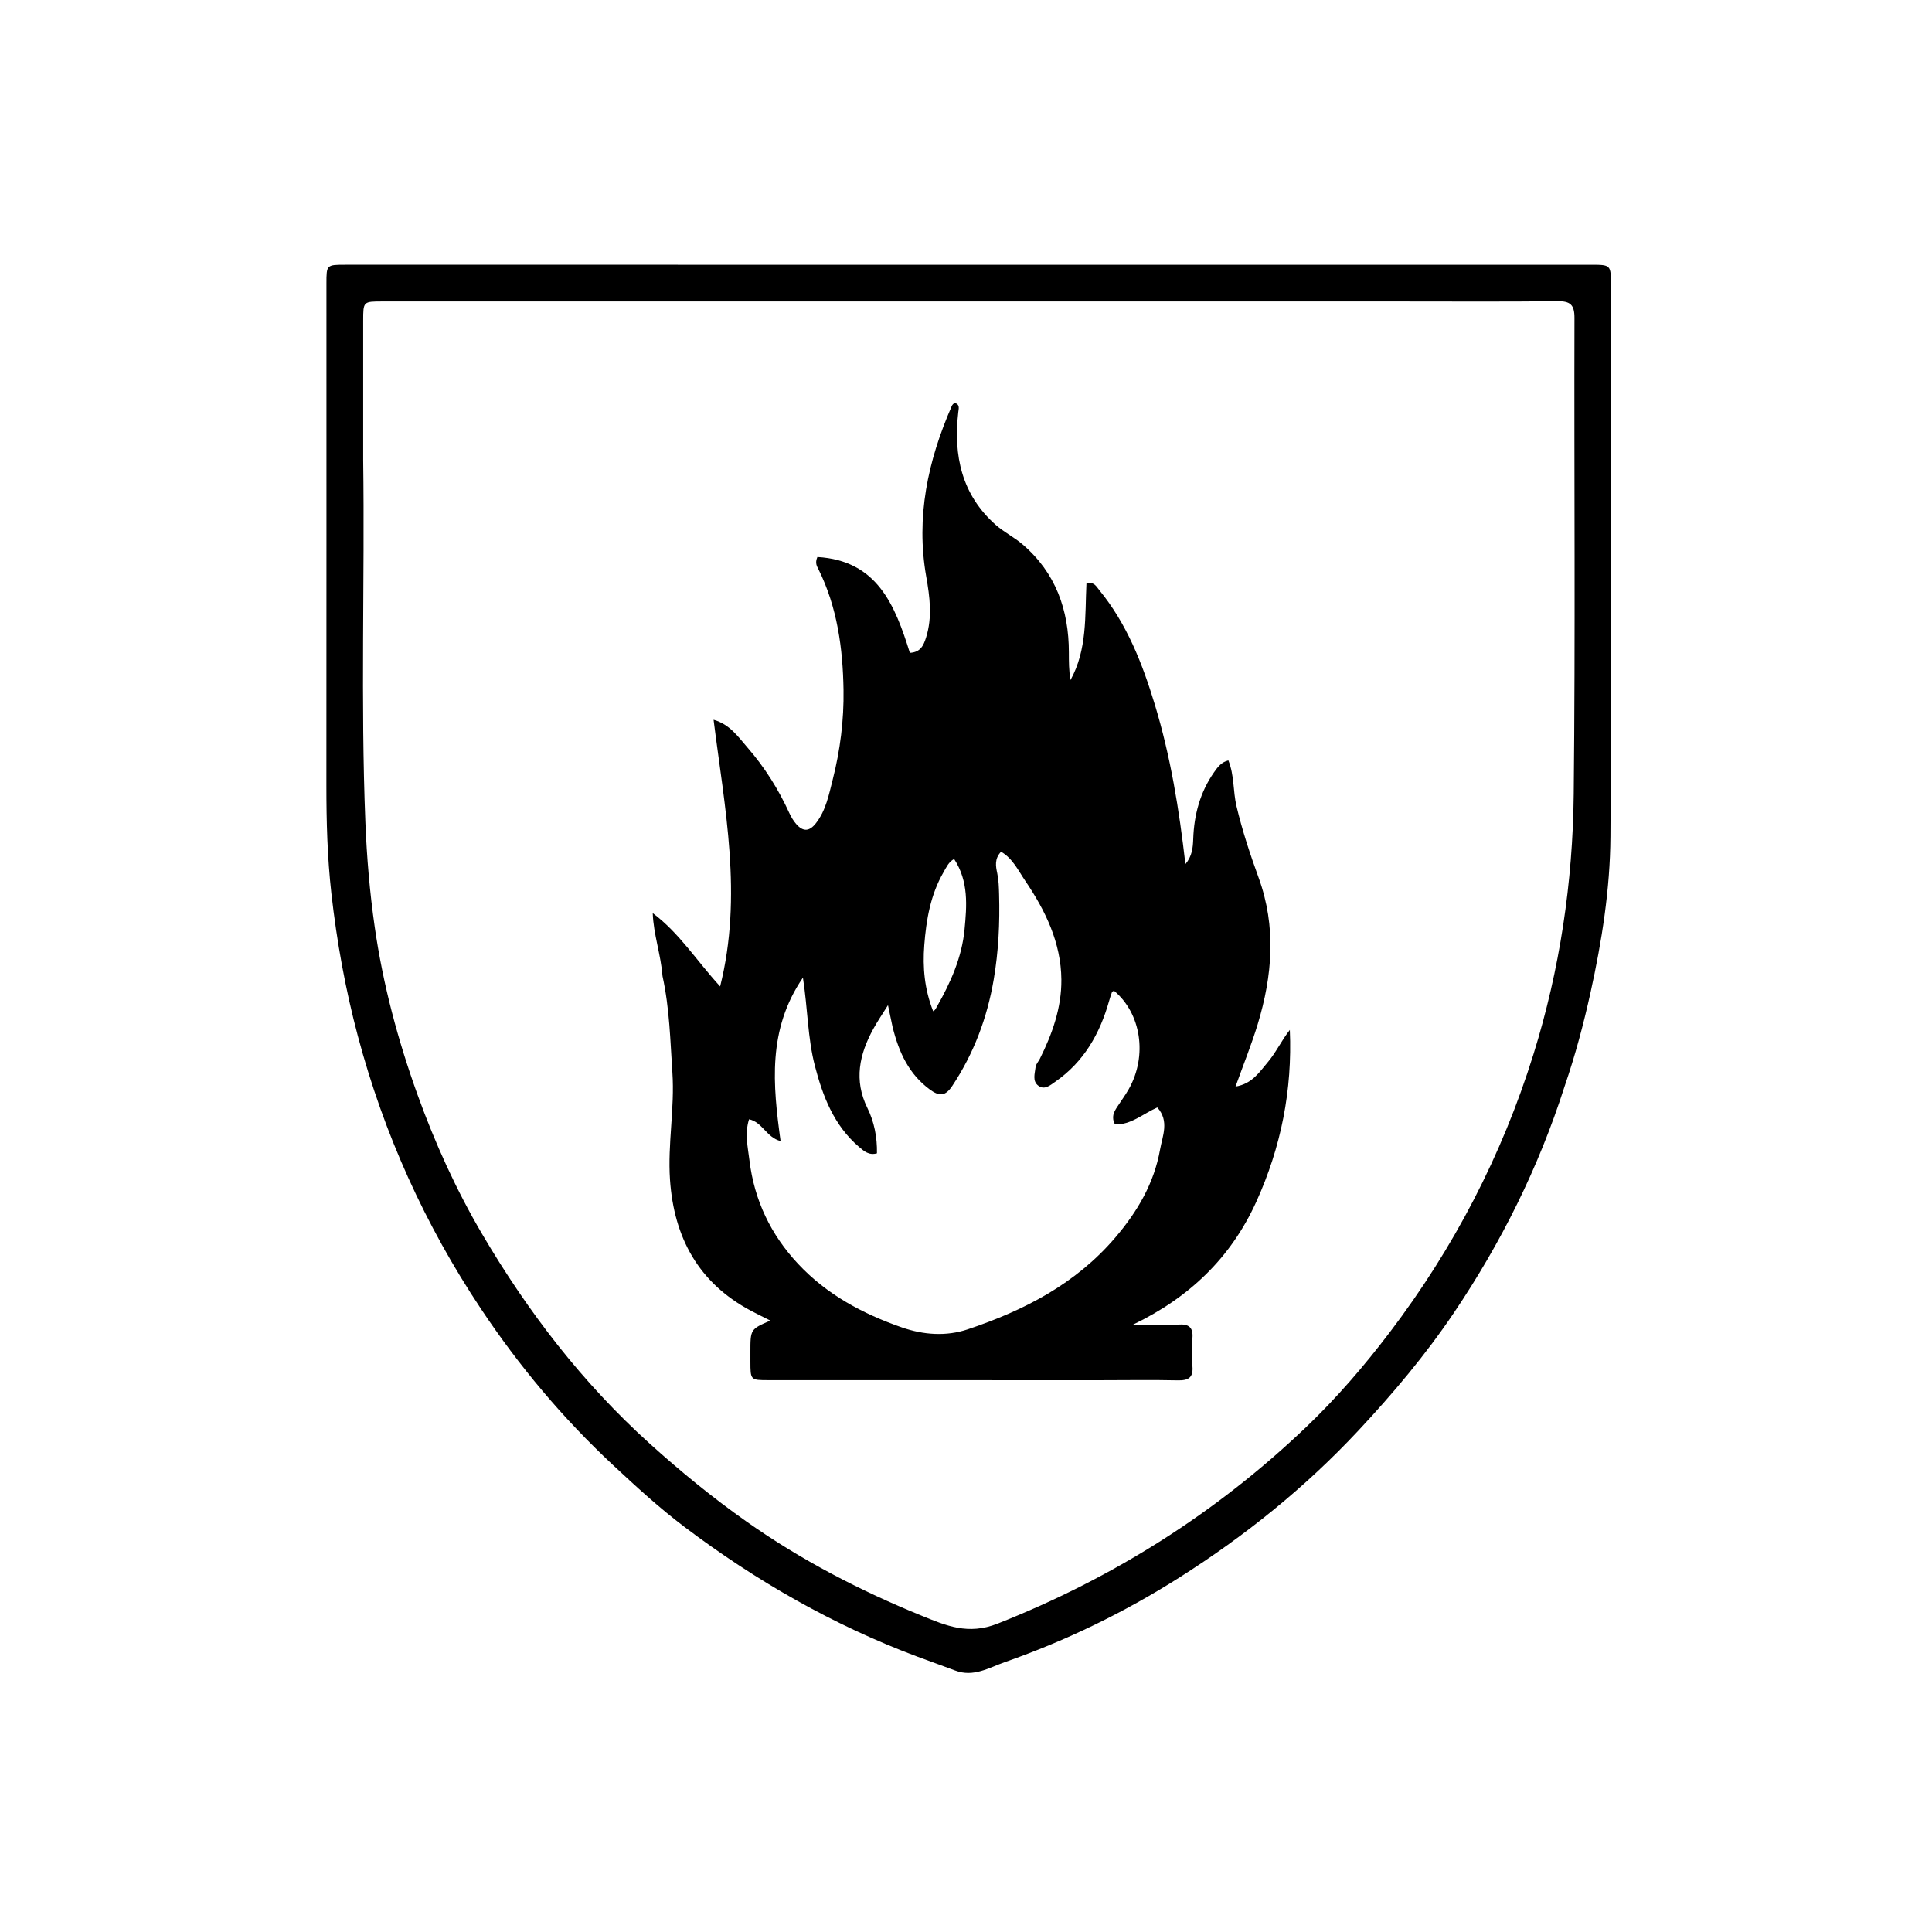
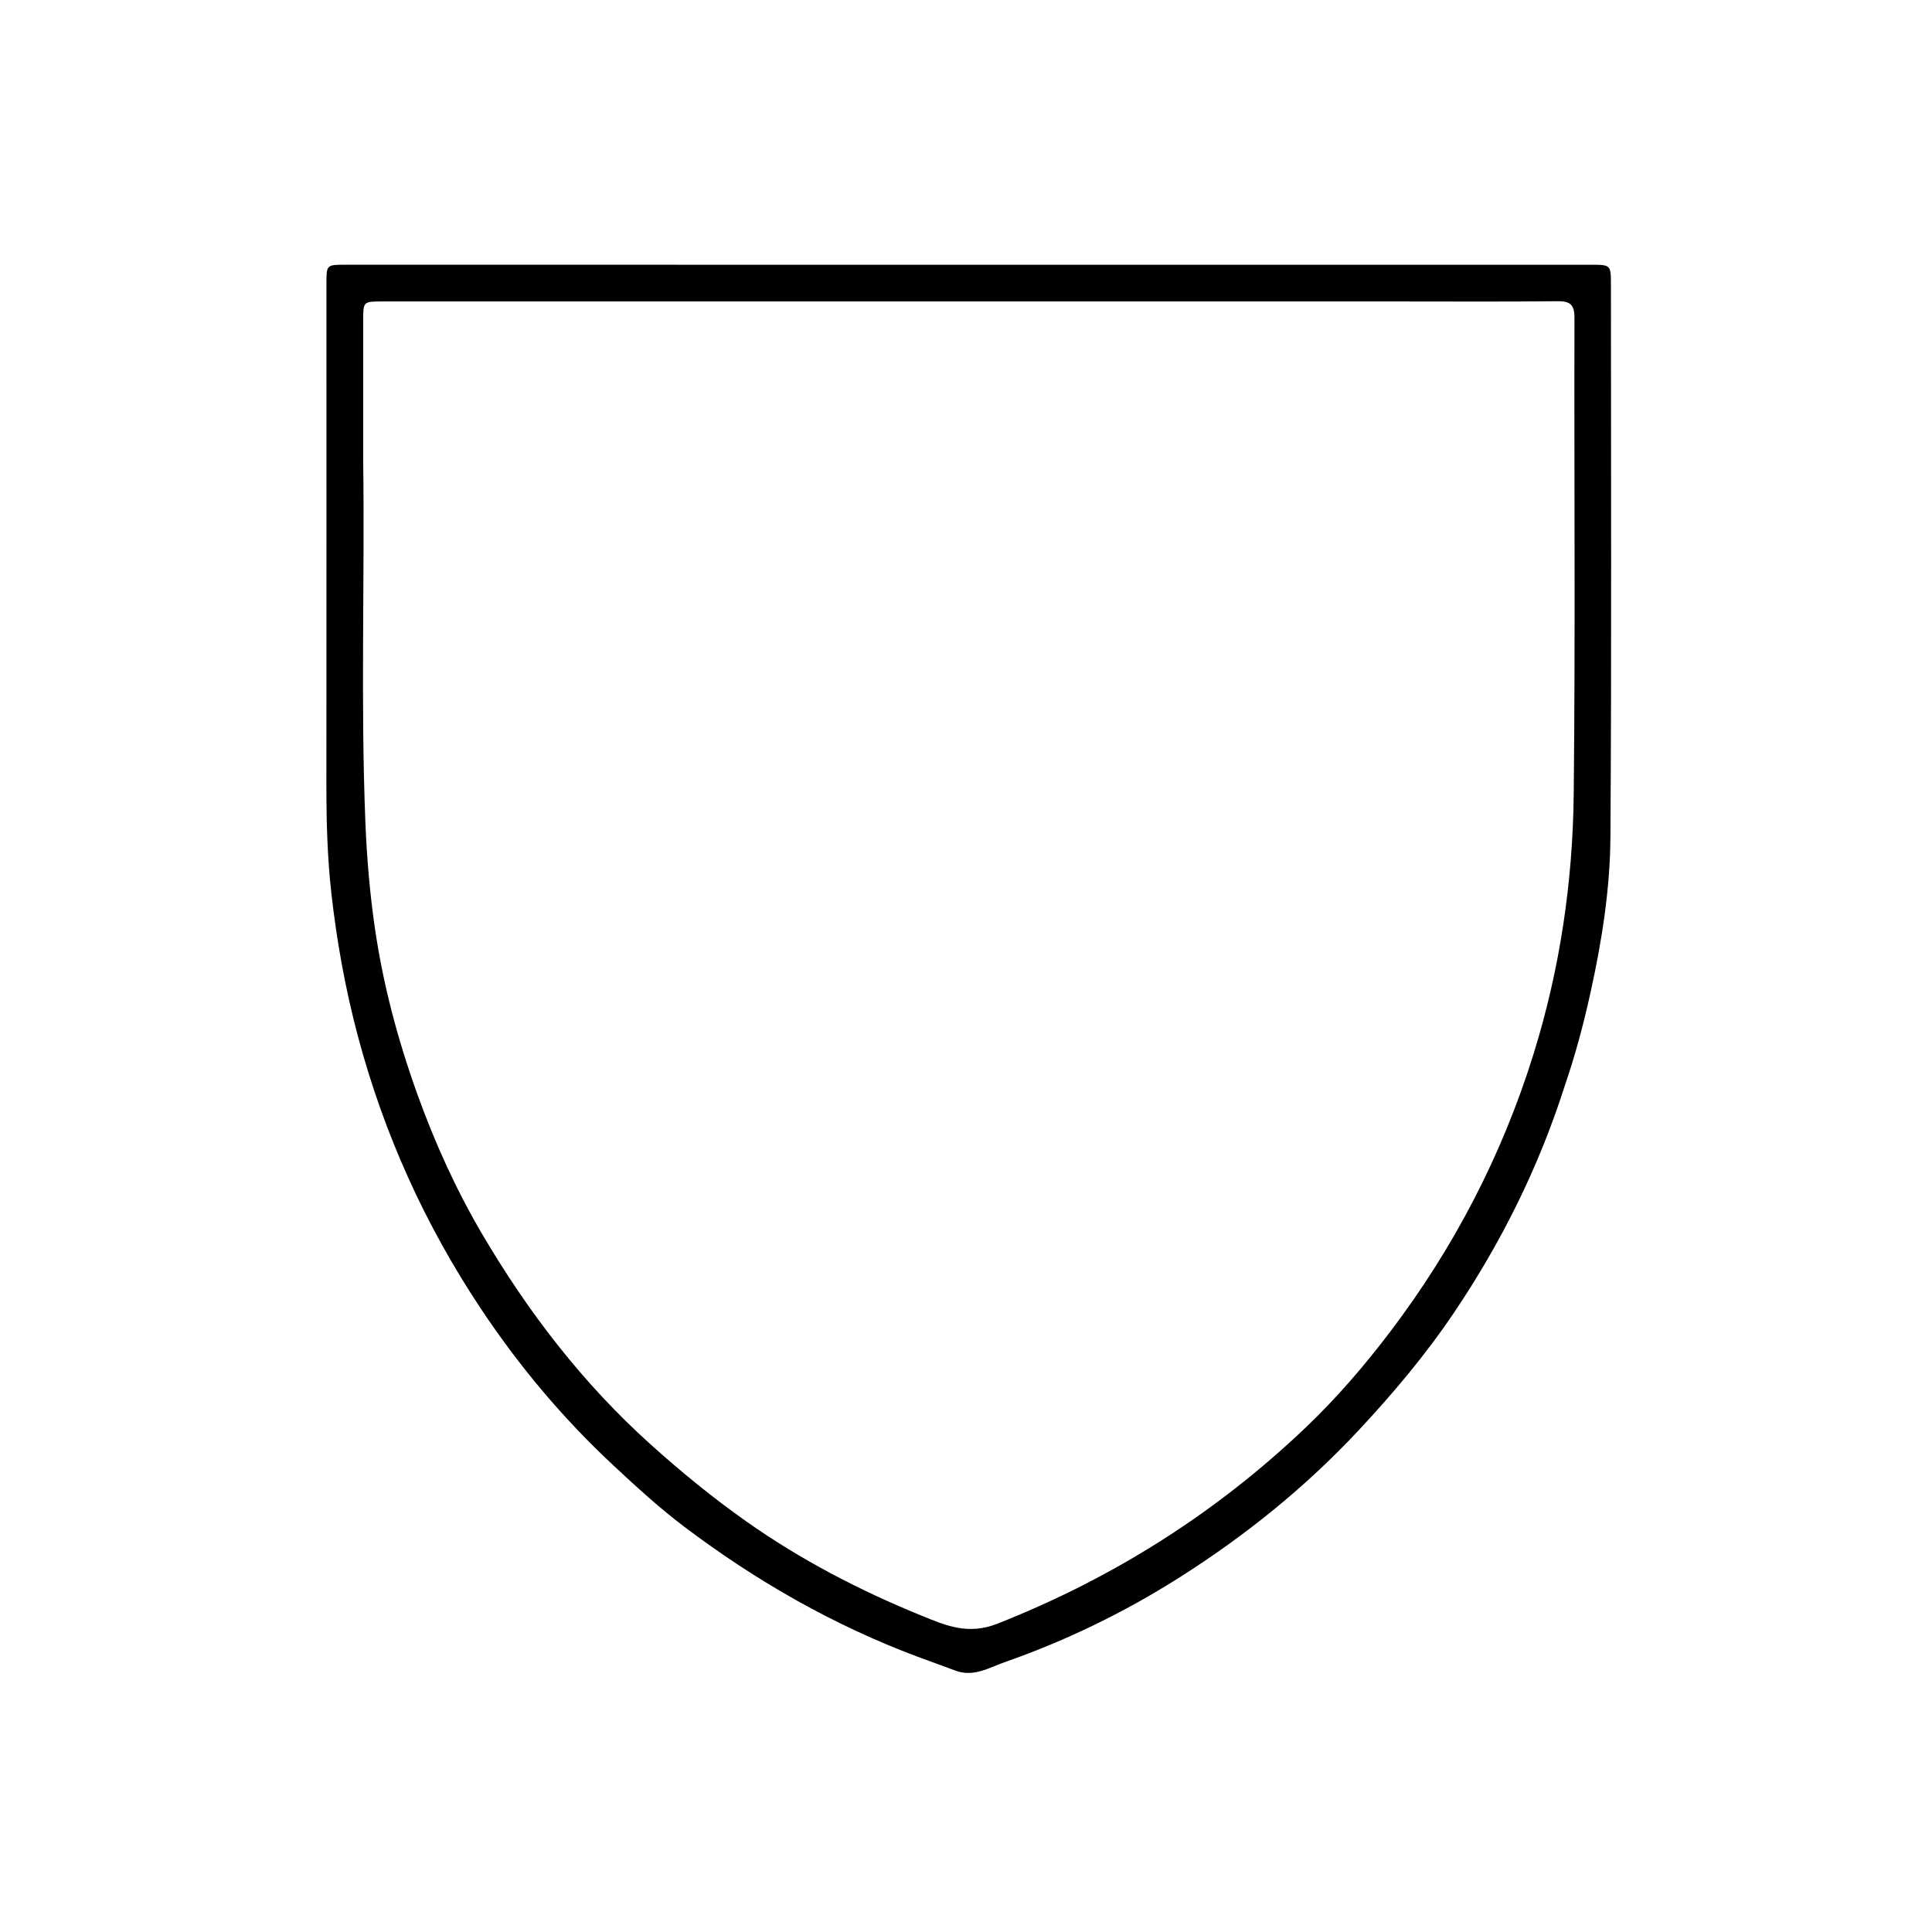
<svg xmlns="http://www.w3.org/2000/svg" version="1.1" id="Layer_1" x="0px" y="0px" width="100%" viewBox="0 0 720 720" enable-background="new 0 0 720 720" xml:space="preserve">
  <path fill="#000000" opacity="1" stroke="none" d=" M583.075,404.86   C573.368,435.217 559.426,463.112 541.89,489.153   C531.319,504.852 519.158,519.301 506.181,533.185   C486.31,554.444 463.917,572.43 439.464,587.927   C419.066,600.855 397.421,611.378 374.596,619.379   C368.572,621.49 362.817,625.165 355.96,622.554   C351.307,620.782 346.599,619.152 341.936,617.406   C310.575,605.665 281.817,589.202 255.145,569.078   C245.731,561.975 237.037,553.991 228.394,545.928   C209.699,528.488 193.417,509.054 179.29,487.84   C158.408,456.484 143.075,422.592 133.367,386.112   C128.708,368.605 125.516,350.927 123.493,332.938   C121.985,319.52 121.628,306.119 121.637,292.658   C121.681,230.326 121.652,167.994 121.655,105.663   C121.655,98.668 121.673,98.658 128.84,98.658   C283.503,98.658 438.165,98.66 592.828,98.663   C600.334,98.664 600.344,98.673 600.344,106.351   C600.343,174.849 600.612,243.349 600.16,311.844   C600.031,331.381 596.962,350.789 592.731,369.934   C590.148,381.619 587.086,393.164 583.075,404.86  M135.349,171.5   C135.953,216.454 134.376,261.414 136.165,306.374   C136.688,319.505 137.791,332.532 139.651,345.475   C142.723,366.85 148.279,387.652 155.61,407.982   C162.112,426.011 169.996,443.418 179.696,459.92   C196.769,488.968 217.091,515.413 242.254,538.103   C253.743,548.463 265.659,558.199 278.257,567.08   C298.573,581.401 320.537,592.796 343.537,602.15   C352.555,605.816 360.772,609.424 371.758,605.084   C414.892,588.044 453.204,563.841 486.676,531.921   C498.097,521.03 508.427,509.021 517.961,496.464   C541.784,465.086 559.724,430.63 571.469,392.913   C581.317,361.291 586.129,328.856 586.479,295.939   C587.107,236.786 586.605,177.621 586.755,118.462   C586.768,113.588 585.221,112.205 580.482,112.256   C560.653,112.471 540.821,112.344 520.99,112.344   C394.838,112.344 268.686,112.344 142.535,112.345   C135.363,112.345 135.353,112.354 135.35,119.506   C135.344,136.504 135.349,153.502 135.349,171.5  z" />
-   <path fill="#000000" opacity="1" stroke="none" d=" M246.902,363.767   C246.277,355.643 243.539,348.279 243.256,340.3   C253.125,347.663 259.546,357.973 268.374,367.614   C276.858,333.799 270.06,301.213 265.93,268.236   C272.016,269.933 275.174,274.697 278.655,278.699   C284.985,285.977 290.11,294.146 294.14,302.962   C294.823,304.454 295.698,305.929 296.776,307.154   C299.3,310.021 301.64,309.934 304.109,306.747   C307.832,301.942 308.899,296.137 310.321,290.569   C313.114,279.625 314.538,268.271 314.358,257.109   C314.11,241.73 312.064,226.356 305.043,212.202   C304.471,211.049 303.63,209.883 304.623,207.577   C326.896,208.871 333.552,225.506 339.077,243.297   C343.044,243.094 344.187,240.537 345.123,237.566   C347.503,230.015 346.503,222.384 345.189,214.931   C341.264,192.662 345.781,171.771 354.637,151.469   C354.906,150.853 355.226,150.283 356.155,150.267   C357.741,150.929 357.265,152.382 357.123,153.616   C355.268,169.778 358.362,184.338 371.066,195.596   C374.142,198.322 377.962,200.201 381.087,202.88   C393.412,213.444 398.33,227.274 398.335,243.162   C398.336,246.576 398.335,249.99 398.939,253.436   C405.219,242.093 404.3,229.558 404.886,217.463   C407.73,216.673 408.496,218.485 409.644,219.885   C419.971,232.475 425.725,247.271 430.38,262.609   C436.215,281.835 439.425,301.571 441.767,322.039   C444.301,319.007 444.569,315.88 444.682,312.611   C444.99,303.64 447.229,295.241 452.451,287.786   C453.789,285.875 455.149,284.025 457.774,283.38   C460.03,288.916 459.48,294.856 460.807,300.454   C462.955,309.514 465.867,318.336 469.041,327.064   C475.7,345.372 474.209,363.614 468.685,381.77   C466.426,389.196 463.497,396.417 460.443,404.928   C466.72,403.88 469.412,399.411 472.351,395.982   C475.484,392.327 477.565,387.768 480.682,383.814   C481.64,406.231 477.414,427.552 468.174,447.882   C458.686,468.757 443.217,483.564 422.226,493.659   C425.033,493.659 427.841,493.658 430.648,493.66   C433.48,493.662 436.326,493.839 439.142,493.628   C442.916,493.345 444.72,494.575 444.387,498.659   C444.103,502.135 444.09,505.672 444.386,509.146   C444.754,513.466 442.838,514.502 438.861,514.413   C429.202,514.197 419.535,514.365 409.871,514.365   C368.717,514.363 327.563,514.362 286.409,514.346   C279.671,514.343 279.671,514.307 279.653,507.419   C279.65,506.252 279.652,505.086 279.652,503.92   C279.65,495.377 279.65,495.377 287.086,492.141   C284.473,490.822 282.149,489.703 279.873,488.494   C260.285,478.085 251.145,461.162 249.686,439.605   C248.786,426.297 251.479,413.029 250.583,399.736   C249.783,387.858 249.559,375.9 246.902,363.767  M332.648,382.757   C332.116,380.235 331.584,377.713 330.925,374.594   C328.902,377.845 327.027,380.564 325.449,383.446   C320.265,392.91 318.138,402.529 323.254,412.916   C325.8,418.085 326.918,423.798 326.817,429.815   C323.812,430.659 321.984,429.004 320.088,427.376   C310.79,419.396 306.651,408.623 303.684,397.212   C300.975,386.795 301.034,375.976 299.228,364.336   C285.958,383.739 288.035,404.27 290.902,425.245   C285.633,423.887 284.157,418.189 279.15,417.117   C277.478,422.425 278.689,427.431 279.306,432.486   C281.118,447.339 287.271,460.142 297.424,471.002   C308.114,482.437 321.505,489.622 336.111,494.693   C344.16,497.488 352.607,498.093 360.603,495.416   C381.581,488.393 400.83,478.537 415.631,461.202   C423.94,451.47 430.111,440.91 432.326,428.375   C433.213,423.353 435.855,417.772 431.293,412.718   C425.957,415.048 421.499,419.253 415.522,419.03   C414.076,416.314 415.107,414.421 416.302,412.571   C417.743,410.342 419.342,408.204 420.647,405.898   C427.69,393.446 425.291,377.632 415.14,369.205   C414.884,369.384 414.483,369.513 414.391,369.758   C413.983,370.836 413.632,371.939 413.319,373.05   C409.884,385.229 403.924,395.733 393.295,403.106   C391.415,404.41 389.321,406.316 387.004,404.643   C384.615,402.918 385.677,400.048 385.93,397.656   C386.042,396.591 386.996,395.628 387.514,394.591   C392.166,385.284 395.631,375.521 395.541,365.064   C395.421,351.308 389.599,339.348 382.039,328.201   C379.436,324.364 377.403,319.912 373.054,317.416   C370.526,320.099 371.111,322.931 371.632,325.38   C372.197,328.036 372.255,330.64 372.331,333.292   C372.635,343.94 372.123,354.536 370.327,365.05   C367.892,379.306 362.931,392.554 354.898,404.659   C352.37,408.468 350.165,408.727 346.483,405.997   C338.793,400.296 335.051,392.402 332.648,382.757  M355.579,320.123   C353.542,321.192 352.691,323.203 351.62,325.054   C346.753,333.462 345.186,342.813 344.454,352.239   C343.817,360.427 344.506,368.627 347.761,376.839   C348.526,376.468 348.768,375.827 349.103,375.24   C354.245,366.23 358.473,356.776 359.457,346.405   C360.294,337.591 361.055,328.527 355.579,320.123  z" />
</svg>